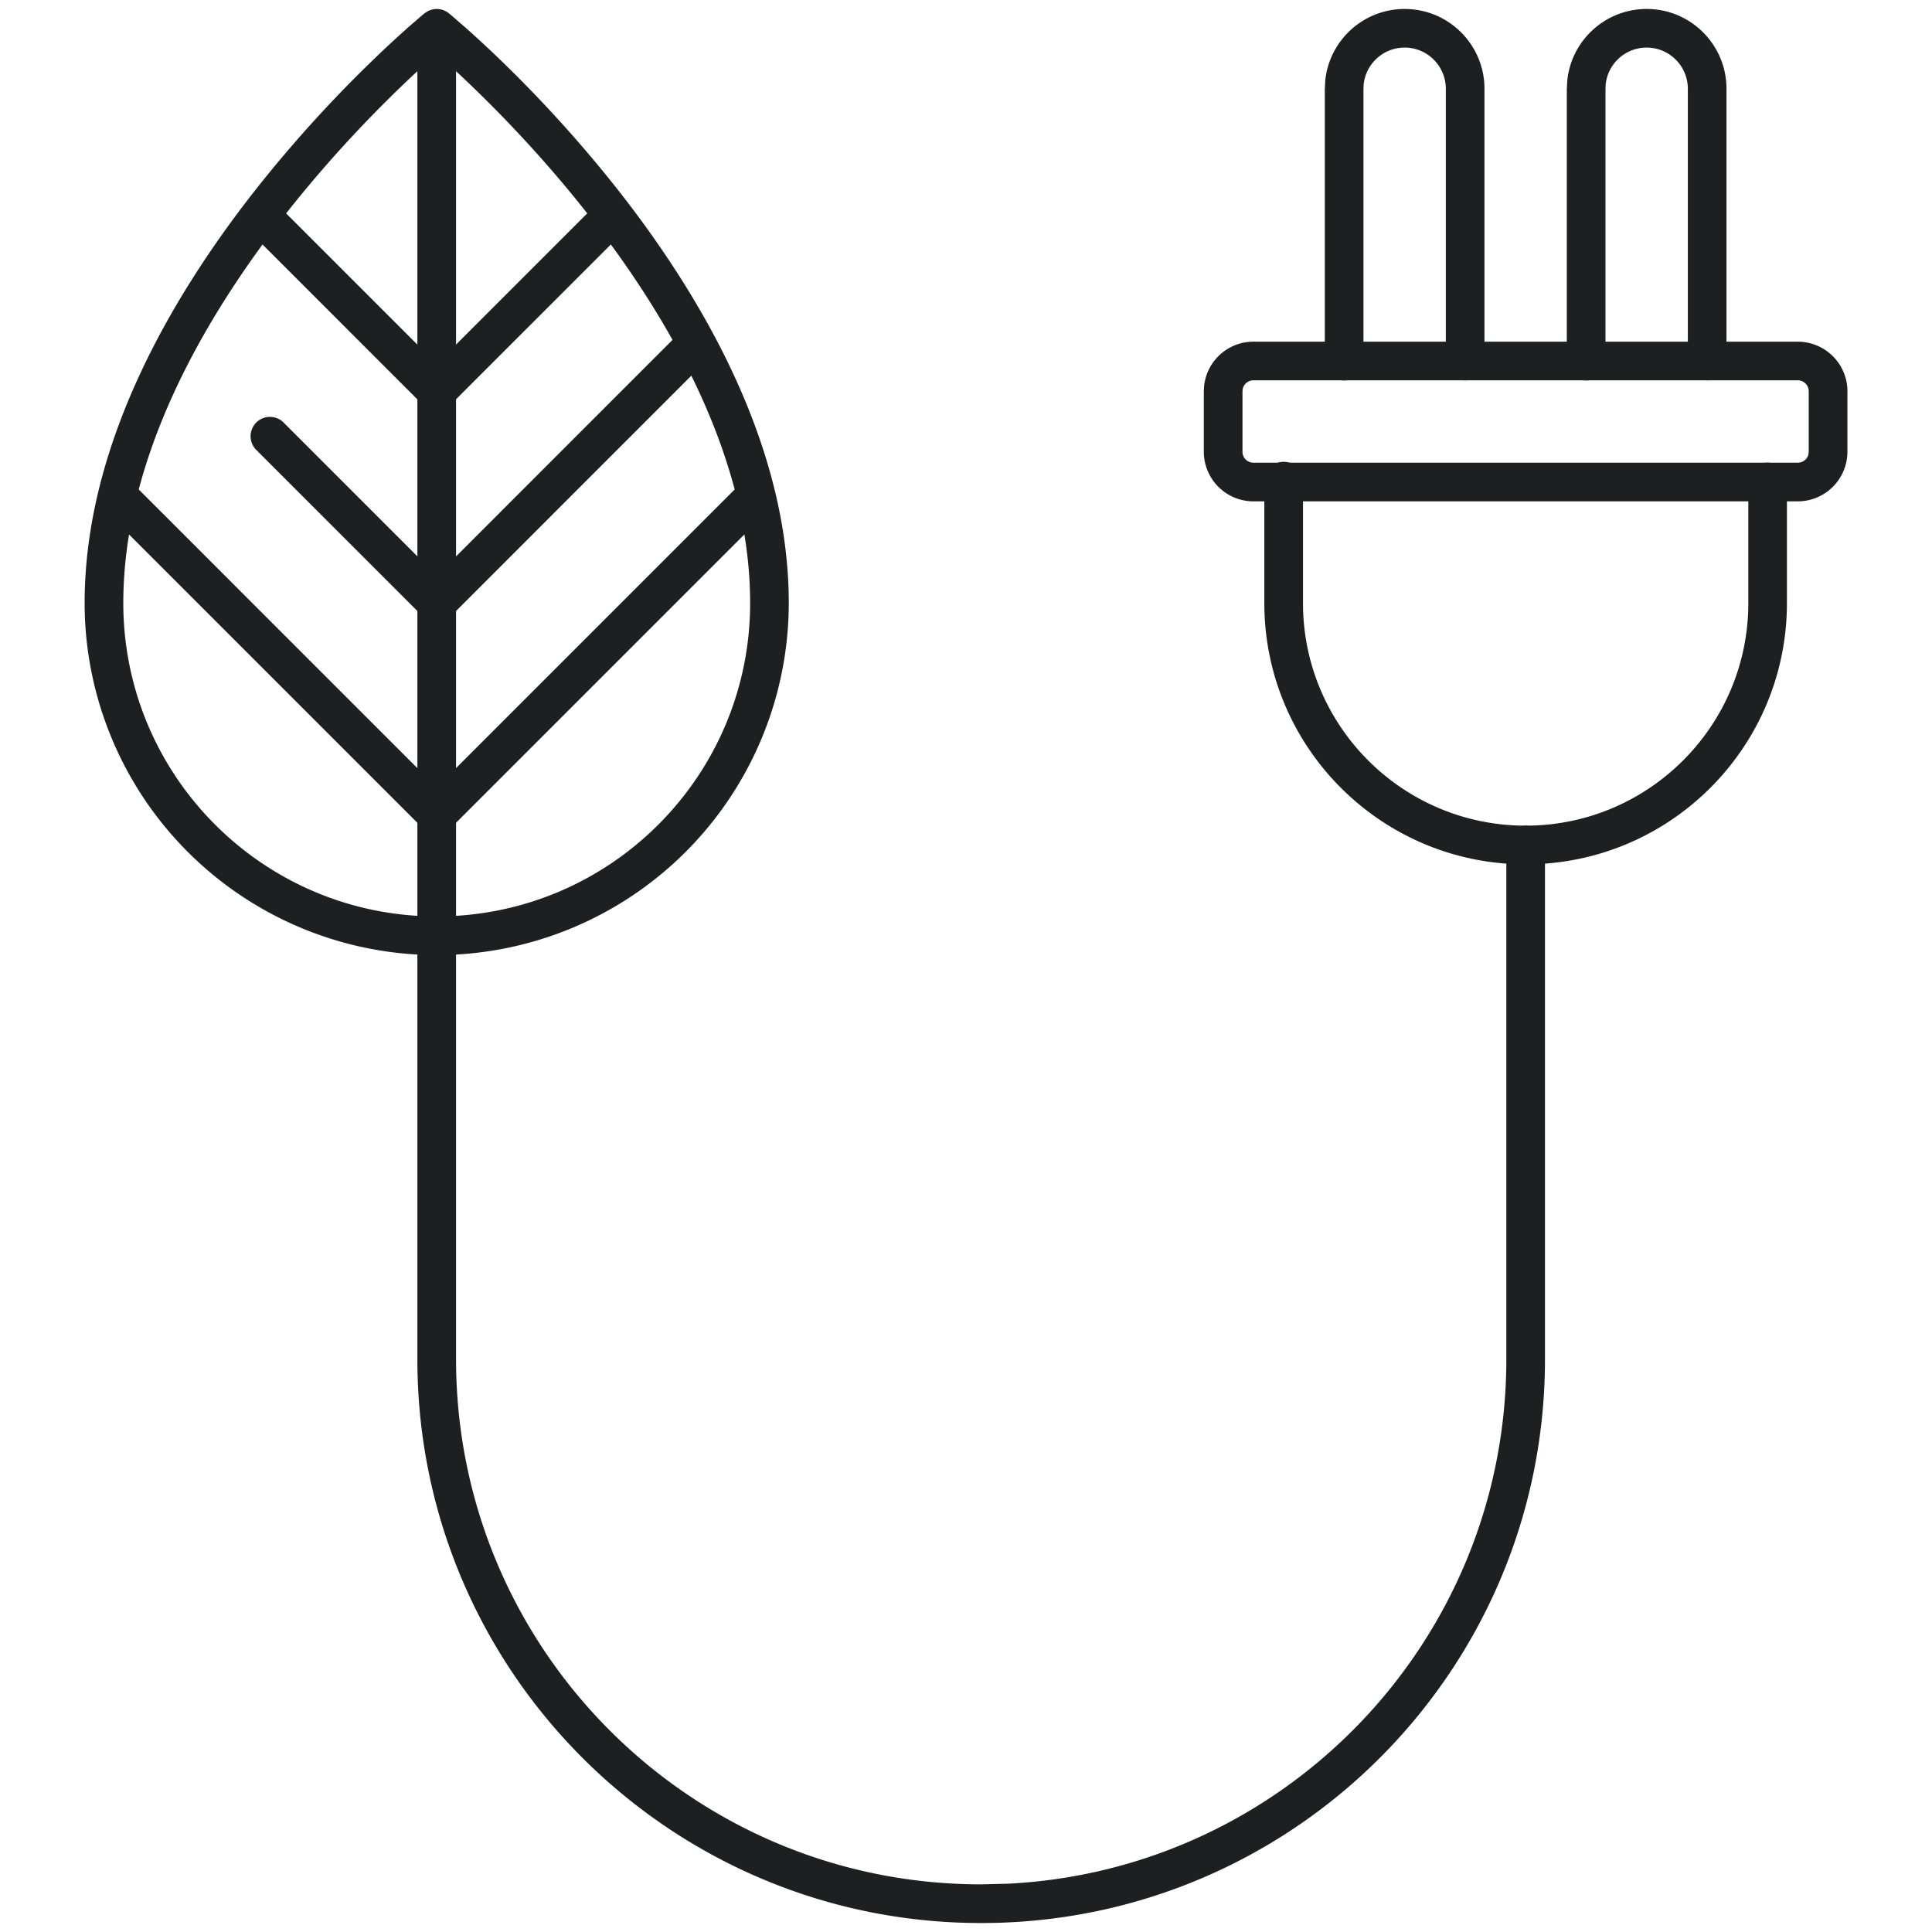
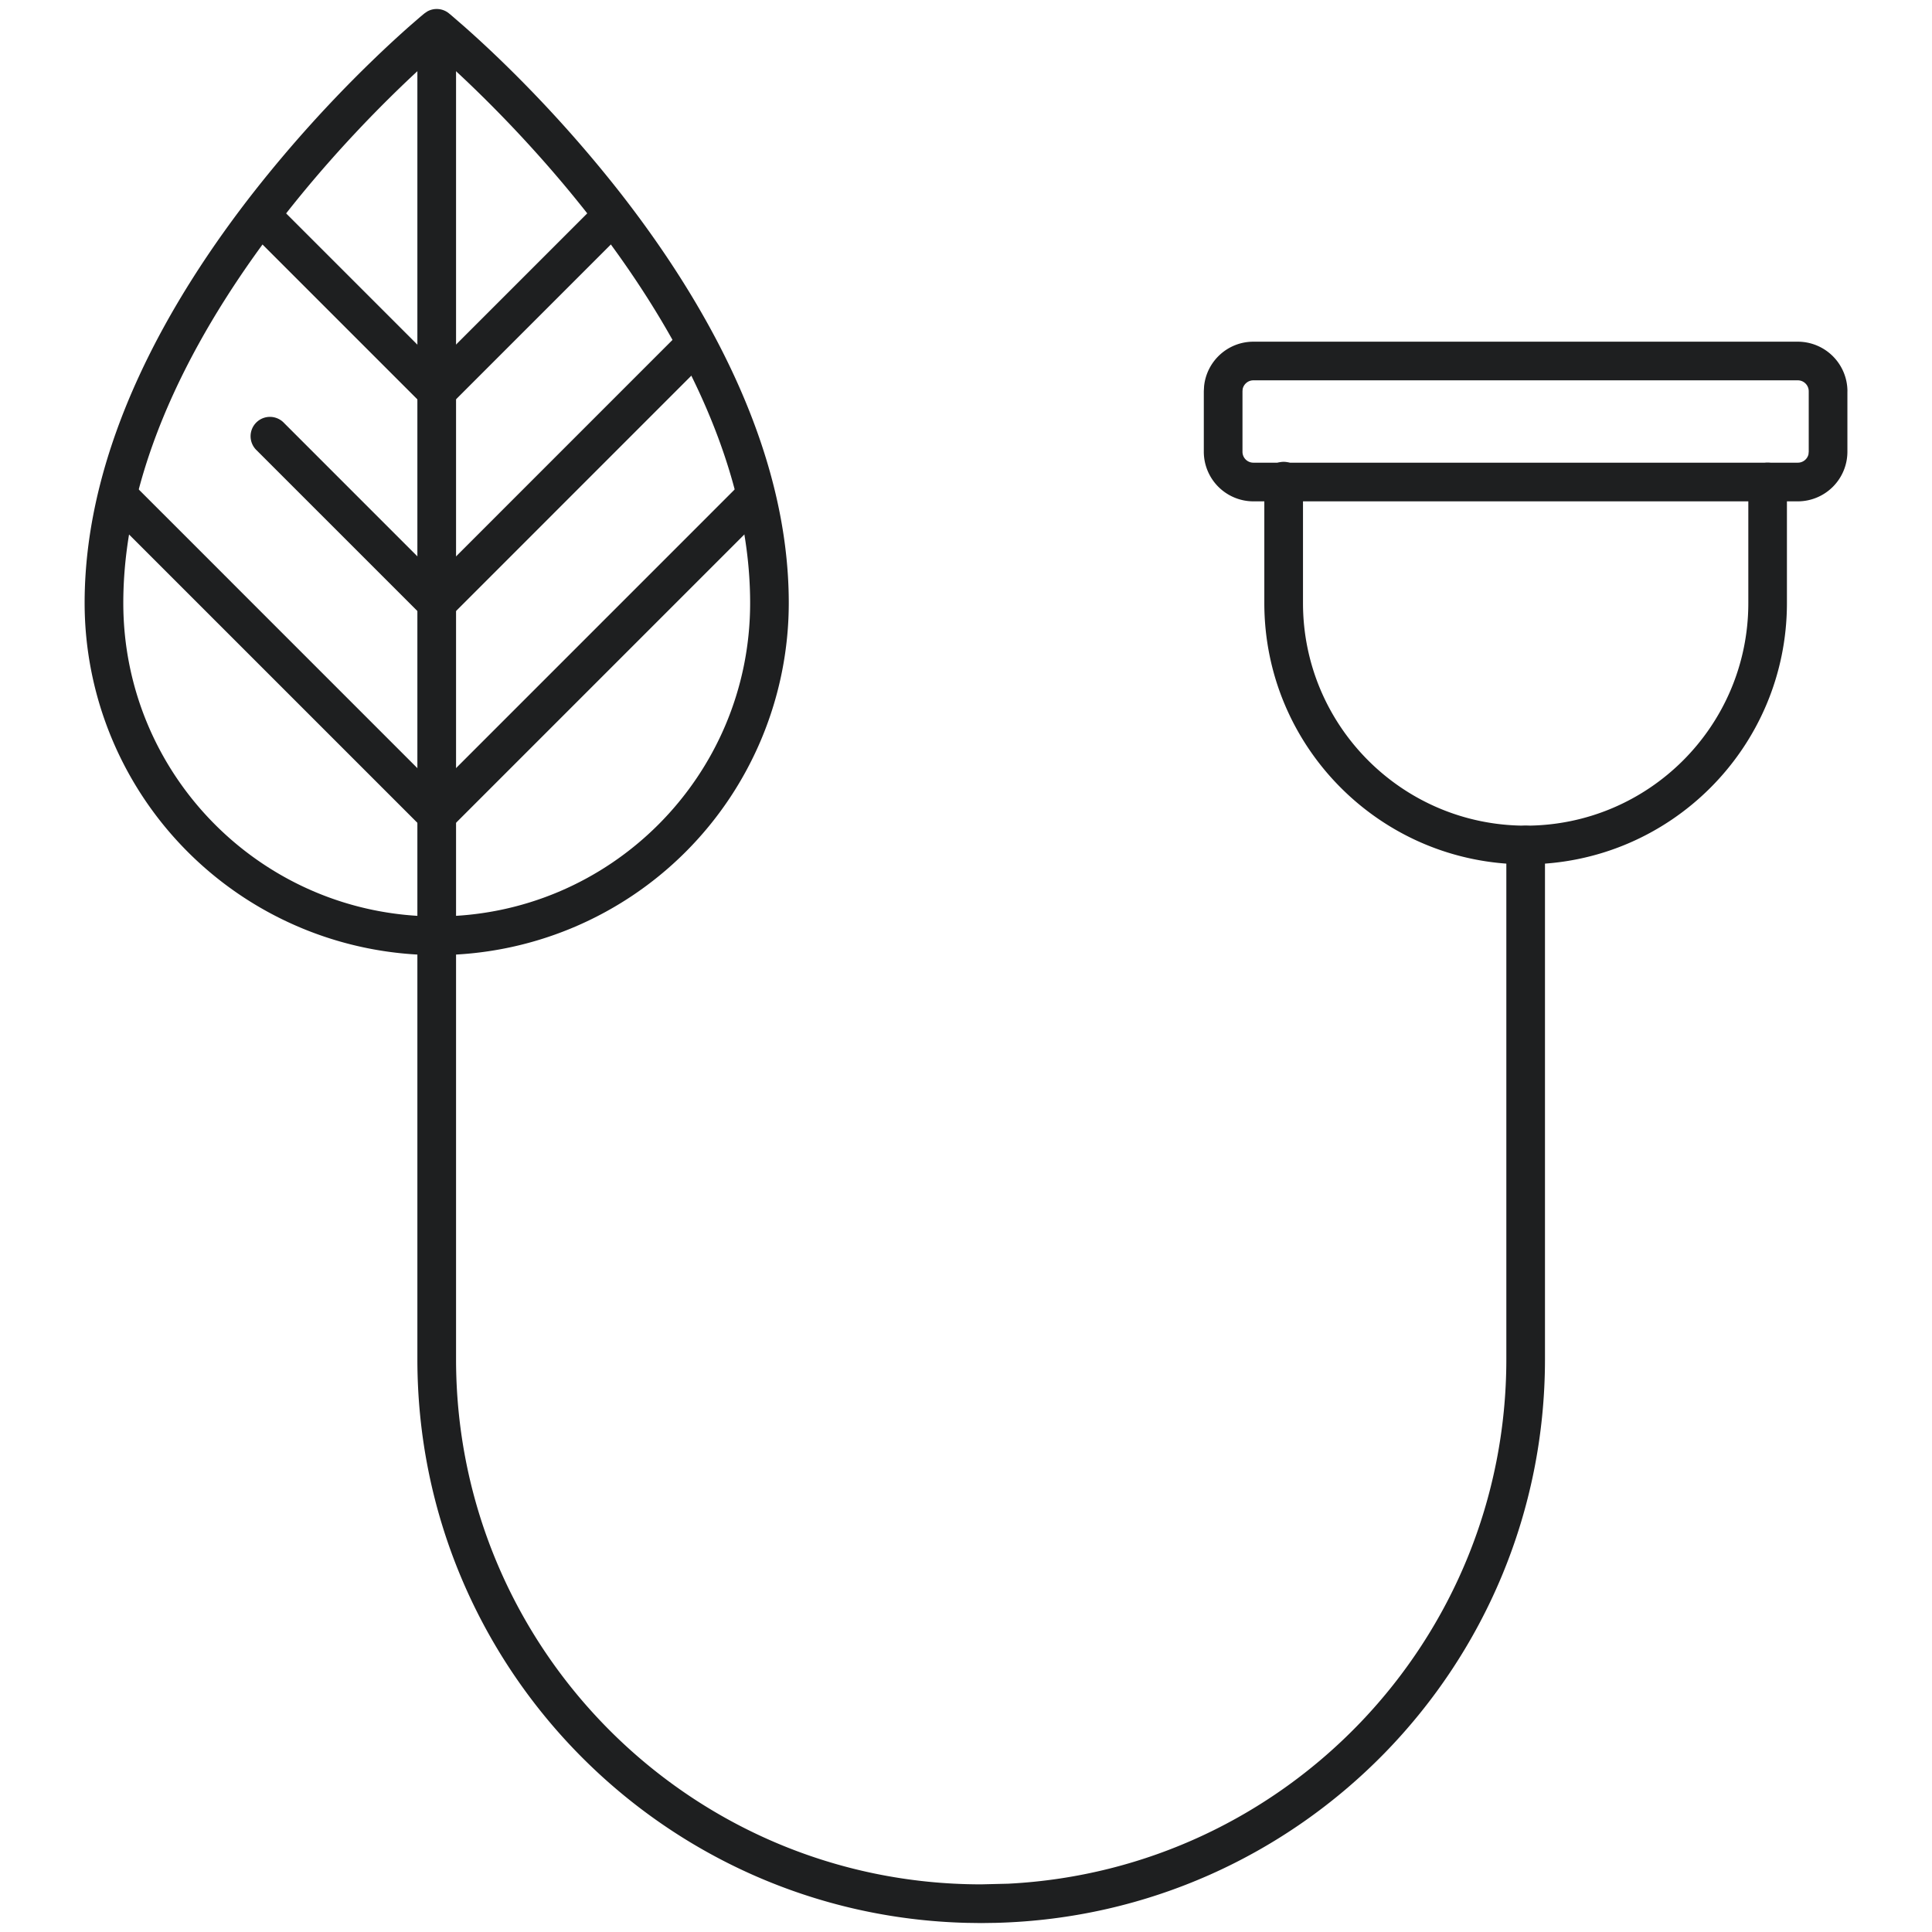
<svg xmlns="http://www.w3.org/2000/svg" width="56" height="56" fill="none">
  <g fill="#1e1f20">
    <path d="M43.662 24.493v14.905c0 8.144-6.396 14.794-14.439 15.202l-.783.019c-8.406 0-15.221-6.814-15.221-15.221V1.697a.56.56 0 0 0-1.121 0v37.702c0 8.884 7.091 16.113 15.921 16.336l.421.006.422-.006c8.83-.224 15.919-7.452 15.92-16.336V24.493a.56.56 0 0 0-.561-.56.56.56 0 0 0-.559.56z" />
    <path d="M21.743 17.479c0 5.017-4.068 9.084-9.085 9.084s-9.083-4.067-9.084-9.084c0-4.193 2.315-8.233 4.702-11.271 1.186-1.51 2.374-2.752 3.265-3.616a31.63 31.63 0 0 1 1.073-.995c.015-.013.03-.025.044-.037l.044.037a31.68 31.68 0 0 1 1.073.995c.891.864 2.079 2.106 3.265 3.616 2.387 3.038 4.703 7.078 4.703 11.271zm1.12 0c0-4.575-2.508-8.864-4.942-11.963a37.81 37.81 0 0 0-3.365-3.728A32.14 32.14 0 0 0 13.443.757l-.315-.273-.083-.071c-.01-.008-.018-.013-.023-.018l-.008-.007a.56.56 0 0 0-.629-.056l-.081.055-.003.003-.029.023-.085.071-.315.273c-.269.238-.653.586-1.111 1.031a37.8 37.8 0 0 0-3.366 3.728C4.96 8.615 2.453 12.904 2.453 17.479a10.21 10.21 0 0 0 10.205 10.205 10.21 10.21 0 0 0 10.205-10.205zm27.813-3.508v3.508c0 3.564-2.89 6.453-6.455 6.453s-6.453-2.889-6.453-6.453v-3.508a.561.561 0 1 0-1.121 0v3.508c0 4.183 3.392 7.574 7.574 7.574s7.574-3.391 7.574-7.574v-3.508a.56.56 0 0 0-1.12 0z" />
    <use href="#B" />
    <use href="#B" x="7.015" />
    <path d="M52.422 13.158c-.029.144-.157.253-.31.253H36.33c-.175 0-.316-.141-.316-.316v-1.754l.005-.064c.03-.144.158-.253.31-.253H52.11c.175 0 .317.142.317.317v1.754l-.007.063zm1.127-1.817a1.44 1.44 0 0 0-1.437-1.437H36.33c-.744 0-1.355.566-1.429 1.291l-.008.146v1.754a1.44 1.44 0 0 0 1.437 1.437h15.781a1.44 1.44 0 0 0 1.437-1.437v-1.754zM12.35 24.084a.56.56 0 0 0 .704-.071l9.133-9.133a.56.56 0 1 0-.792-.793l-8.738 8.738-8.736-8.738a.561.561 0 1 0-.793.793l9.133 9.133.089.071zm8.12-13.626a.56.56 0 1 0-.792-.792l.792.792zm-7.812 7.581a.56.56 0 0 0 .396-.164l7.416-7.417-.396-.395-.395-.397-7.02 7.021-4.426-4.427a.561.561 0 1 0-.793.793l4.822 4.822.086.07a.56.56 0 0 0 .31.094zm-.308-6.23a.56.56 0 0 0 .704-.071l4.968-4.968.071-.089a.56.56 0 0 0-.775-.775l-.089.071-4.572 4.572-4.572-4.572a.561.561 0 1 0-.793.793l4.968 4.968.089.071z" />
  </g>
  <defs>
-     <path id="B" d="M38.4 2.573v7.891a.56.56 0 0 0 1.109.114l.012-.114V2.573l.005-.122c.061-.602.57-1.072 1.188-1.072.659 0 1.193.535 1.194 1.194v7.891a.56.56 0 0 0 .559.56.56.56 0 0 0 .561-.56V2.573c0-1.277-1.036-2.313-2.313-2.313-1.198 0-2.184.91-2.302 2.077l-.012.237z" />
-   </defs>
+     </defs>
</svg>